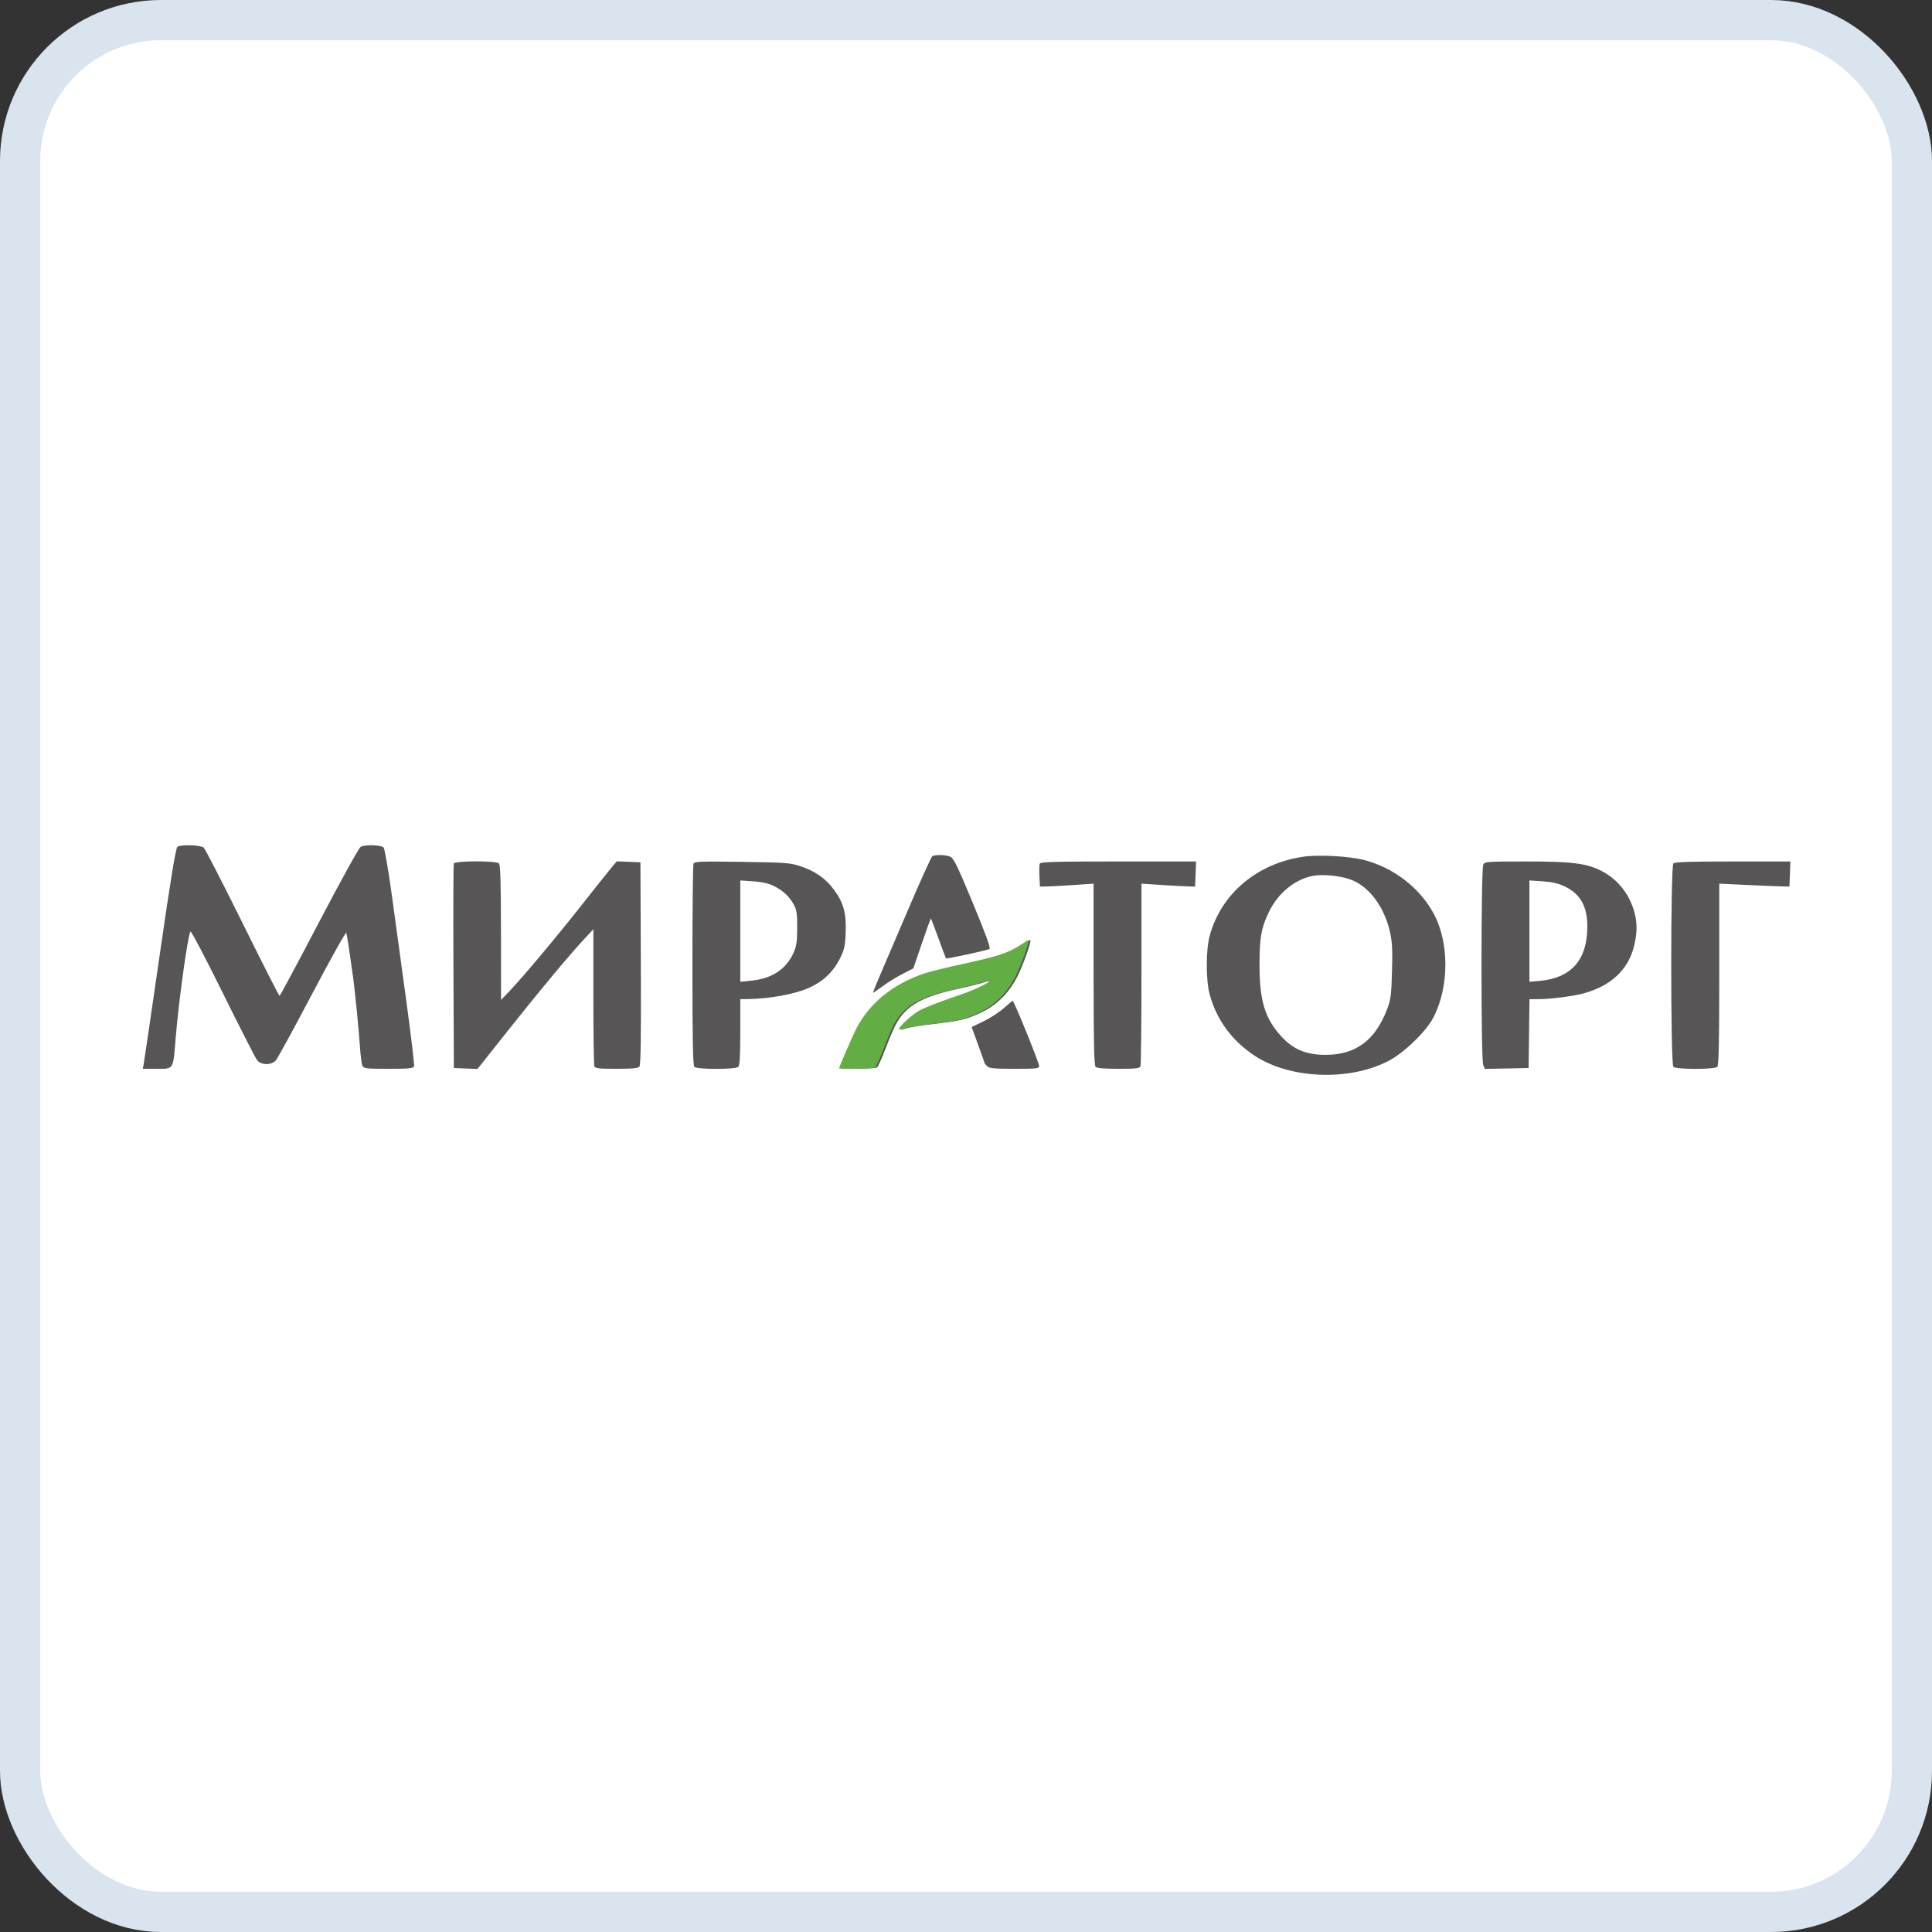
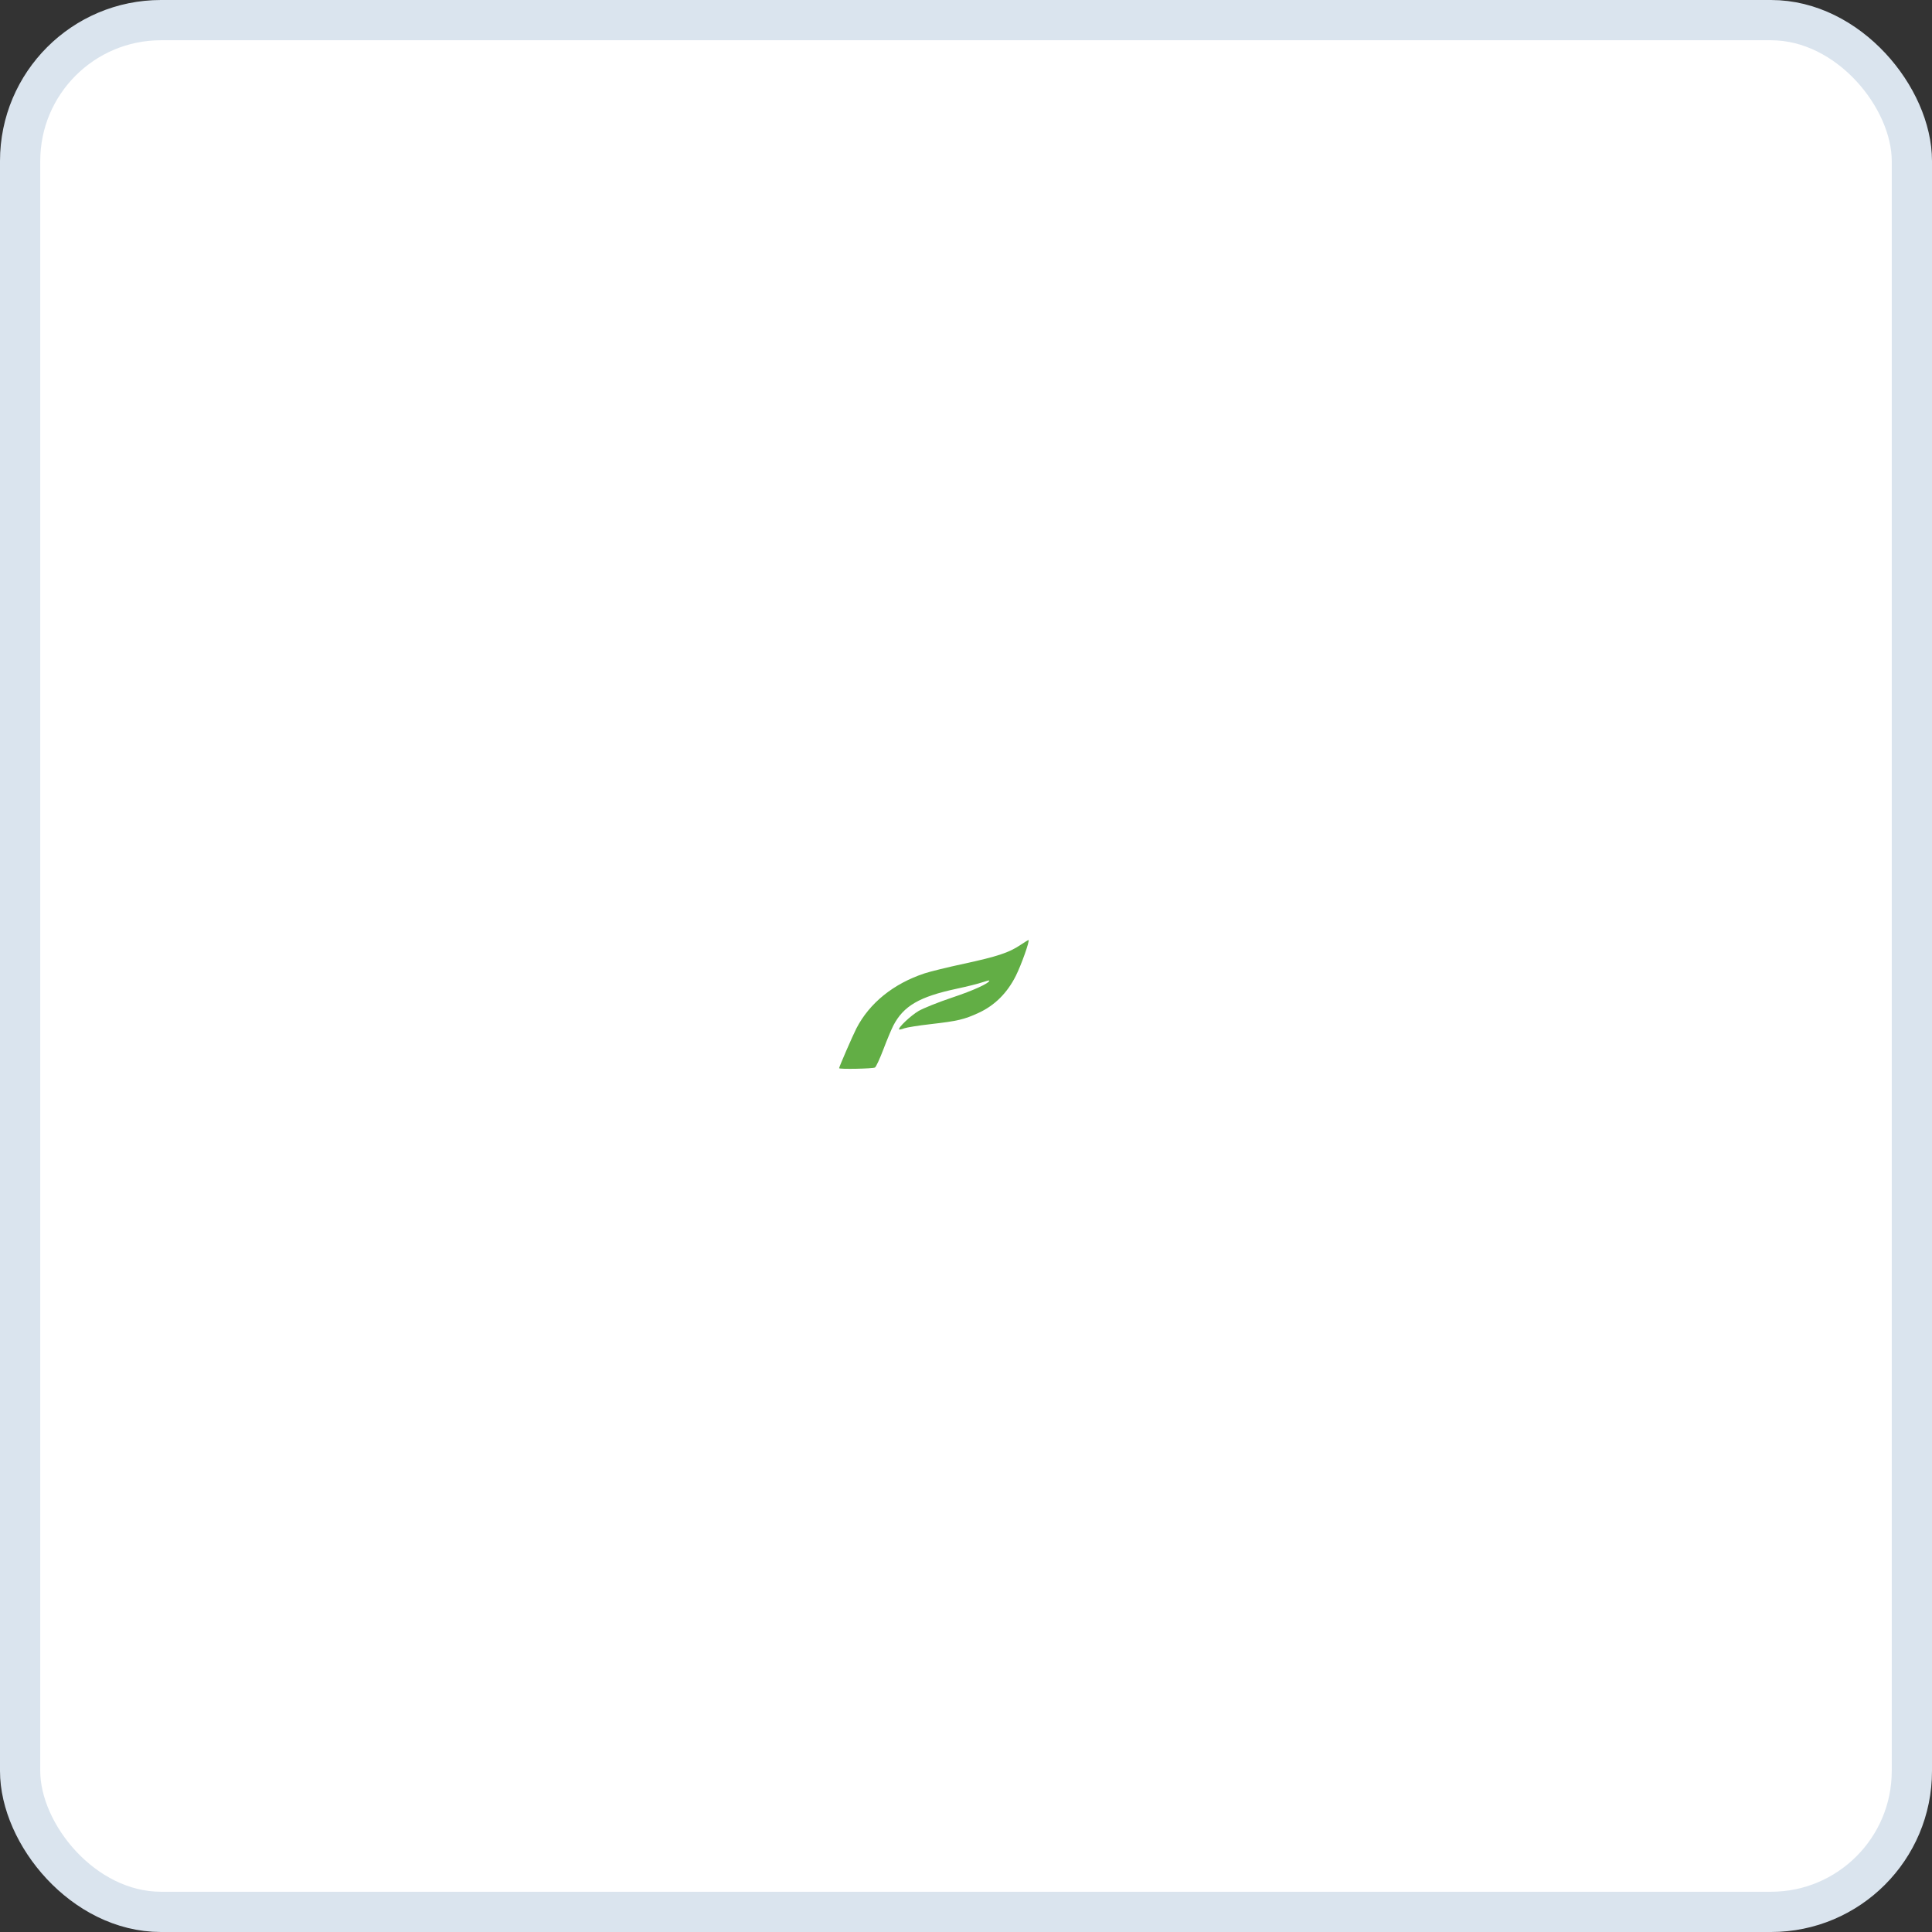
<svg xmlns="http://www.w3.org/2000/svg" width="96" height="96" viewBox="0 0 96 96" fill="none">
  <rect x="0" y="0" width="96" height="96" fill="#333333" stroke="none" />
  <rect x="1" y="1" width="94" height="94" rx="7" fill="white" />
-   <path fill-rule="evenodd" clip-rule="evenodd" d="M8.819 42.076C8.734 42.129 8.494 43.587 7.942 47.407C7.524 50.299 7.162 52.765 7.138 52.887L7.094 53.108H7.79C8.643 53.108 8.6 53.179 8.729 51.579C8.872 49.799 9.323 46.536 9.46 46.288C9.491 46.232 10.195 47.566 11.071 49.341C11.927 51.075 12.694 52.577 12.776 52.68C12.975 52.929 13.478 52.939 13.7 52.699C13.785 52.606 14.601 51.113 15.513 49.381C16.425 47.649 17.188 46.285 17.209 46.35C17.242 46.452 17.397 47.474 17.545 48.561C17.64 49.257 17.83 51.18 17.883 51.982C17.914 52.446 17.973 52.89 18.013 52.968C18.079 53.092 18.228 53.108 19.306 53.108C20.307 53.108 20.533 53.087 20.572 52.989C20.597 52.924 20.433 51.52 20.207 49.87C19.982 48.221 19.654 45.828 19.48 44.553C19.305 43.279 19.118 42.183 19.063 42.118C18.948 41.982 18.157 41.956 17.92 42.08C17.837 42.124 16.907 43.807 15.854 45.821C14.801 47.835 13.917 49.484 13.891 49.485C13.864 49.486 13.036 47.856 12.05 45.863C11.063 43.87 10.196 42.185 10.123 42.12C9.972 41.986 9.015 41.954 8.819 42.076ZM46.324 42.548C46.27 42.582 45.694 43.858 45.044 45.384C44.394 46.91 43.748 48.421 43.608 48.742C43.469 49.063 43.371 49.325 43.39 49.325C43.41 49.325 43.62 49.181 43.858 49.004C44.096 48.827 44.537 48.554 44.838 48.399L45.385 48.116L45.81 46.864C46.044 46.176 46.246 45.624 46.258 45.638C46.27 45.652 46.439 46.098 46.633 46.629C46.827 47.16 46.994 47.607 47.004 47.621C47.032 47.659 49.056 47.223 49.168 47.155C49.233 47.115 48.98 46.414 48.343 44.879C47.599 43.082 47.387 42.643 47.227 42.572C47.002 42.471 46.471 42.457 46.324 42.548ZM64.798 42.564C62.474 42.89 60.672 44.405 60.107 46.508C59.917 47.217 59.917 48.698 60.107 49.406C60.446 50.668 61.215 51.717 62.344 52.459C64.098 53.61 67.003 53.73 68.966 52.732C69.755 52.331 70.867 51.258 71.233 50.544C72.014 49.021 72.016 46.825 71.236 45.391C70.533 44.096 69.223 43.095 67.749 42.725C67.028 42.544 65.524 42.462 64.798 42.564ZM22.549 42.907C22.527 42.962 22.519 45.271 22.531 48.038L22.552 53.068L23.14 53.092L23.727 53.115L25.273 51.168C26.863 49.165 28.297 47.445 29.053 46.635L29.484 46.173V49.514C29.484 51.351 29.506 52.911 29.534 52.981C29.576 53.088 29.752 53.108 30.631 53.108C31.415 53.108 31.702 53.081 31.771 52.999C31.839 52.919 31.858 51.51 31.843 47.868L31.822 42.846L31.234 42.823L30.646 42.799L30.358 43.145C30.2 43.335 29.545 44.156 28.904 44.97C27.652 46.561 26.002 48.528 25.318 49.245L24.896 49.688L24.893 46.343C24.891 43.853 24.865 42.974 24.792 42.903C24.651 42.764 22.603 42.768 22.549 42.907ZM34.458 42.926C34.43 43 34.406 45.278 34.406 47.988C34.406 51.713 34.43 52.939 34.504 53.012C34.64 53.145 36.55 53.145 36.686 53.012C36.757 52.943 36.785 52.445 36.785 51.281V49.648L37.133 49.644C38.218 49.633 39.488 49.402 40.195 49.087C40.884 48.781 41.402 48.295 41.725 47.651C41.956 47.191 41.993 47.025 42.021 46.339C42.061 45.373 41.911 44.838 41.416 44.179C41.008 43.634 40.473 43.267 39.741 43.031C39.255 42.874 38.985 42.855 36.858 42.825C34.721 42.795 34.506 42.804 34.458 42.926ZM51.667 42.915C51.643 42.975 51.635 43.256 51.649 43.539L51.673 44.054L52.043 44.047C52.246 44.043 52.846 44.01 53.376 43.974L54.34 43.908V48.412C54.34 51.807 54.364 52.939 54.438 53.012C54.504 53.077 54.877 53.108 55.578 53.108C56.451 53.108 56.627 53.088 56.669 52.981C56.696 52.911 56.718 50.841 56.718 48.382V43.909L57.682 43.972C58.212 44.007 58.812 44.039 59.015 44.044L59.384 44.054L59.408 43.43L59.432 42.806H55.571C52.397 42.806 51.702 42.825 51.667 42.915ZM73.702 42.962C73.588 43.17 73.585 52.612 73.698 52.904L73.779 53.113L74.867 53.091L75.955 53.068L75.977 51.358L75.999 49.648H76.43C77.044 49.648 78.174 49.503 78.703 49.356C80.068 48.977 80.915 48.175 81.2 46.99C81.355 46.344 81.359 45.867 81.213 45.329C80.964 44.412 80.364 43.667 79.546 43.26C78.811 42.895 78.087 42.806 75.838 42.806C73.894 42.806 73.782 42.814 73.702 42.962ZM83.149 42.903C83.007 43.042 83.007 52.872 83.149 53.012C83.285 53.145 85.195 53.145 85.331 53.012C85.405 52.939 85.429 51.807 85.429 48.412V43.908L86.762 43.971C87.496 44.007 88.28 44.039 88.505 44.044L88.916 44.054L88.94 43.43L88.963 42.806H86.105C83.992 42.806 83.222 42.831 83.149 42.903ZM67.111 43.704C68.025 44.04 68.781 45.048 69.069 46.316C69.177 46.795 69.198 47.199 69.168 48.264C69.135 49.447 69.106 49.671 68.925 50.145C68.325 51.715 67.352 52.426 65.822 52.414C64.895 52.407 64.271 52.146 63.69 51.522C62.861 50.633 62.584 49.739 62.584 47.957C62.584 46.588 62.666 46.121 63.044 45.33C63.49 44.398 64.308 43.714 65.197 43.529C65.693 43.425 66.571 43.506 67.111 43.704ZM38.432 44.014C38.898 44.243 39.216 44.535 39.438 44.939C39.588 45.212 39.614 45.39 39.612 46.106C39.61 46.808 39.578 47.021 39.422 47.362C39.059 48.162 38.349 48.627 37.336 48.729L36.785 48.784V46.267V43.749L37.427 43.792C37.855 43.821 38.191 43.895 38.432 44.014ZM77.756 44.048C78.531 44.421 78.876 45.038 78.874 46.053C78.871 47.687 78.079 48.594 76.533 48.736L75.996 48.785V46.267V43.749L76.656 43.793C77.135 43.825 77.438 43.896 77.756 44.048ZM50.791 46.96C50.228 47.337 49.648 47.529 47.996 47.886C47.192 48.059 46.31 48.275 46.036 48.366C44.492 48.876 43.3 49.838 42.649 51.098C42.469 51.446 41.789 53.012 41.789 53.078C41.789 53.138 43.472 53.105 43.571 53.043C43.626 53.009 43.815 52.601 43.99 52.137C44.166 51.674 44.388 51.142 44.485 50.956C44.991 49.982 45.78 49.525 47.634 49.129C48.141 49.021 48.713 48.878 48.905 48.81C49.097 48.744 49.254 48.705 49.254 48.724C49.254 48.855 48.458 49.218 47.408 49.568C46.731 49.794 45.979 50.094 45.737 50.235C45.343 50.466 44.697 51.08 44.772 51.153C44.788 51.168 44.904 51.143 45.029 51.096C45.154 51.05 45.74 50.956 46.332 50.889C47.685 50.734 48.005 50.659 48.73 50.324C49.523 49.957 50.141 49.341 50.568 48.491C50.842 47.946 51.267 46.747 51.2 46.709C51.19 46.703 51.005 46.816 50.791 46.96ZM49.883 50.092C49.665 50.289 49.215 50.581 48.884 50.742L48.281 51.035L48.603 51.917C48.78 52.403 48.925 52.812 48.925 52.828C48.925 52.843 48.983 52.912 49.054 52.982C49.16 53.086 49.404 53.108 50.408 53.108C51.519 53.108 51.633 53.095 51.633 52.968C51.634 52.809 50.384 49.73 50.32 49.733C50.297 49.734 50.101 49.895 49.883 50.092Z" fill="#575556" />
  <path fill-rule="evenodd" clip-rule="evenodd" d="M50.697 46.96C50.134 47.337 49.554 47.529 47.903 47.886C47.099 48.059 46.216 48.275 45.942 48.366C44.398 48.876 43.206 49.838 42.555 51.098C42.376 51.446 41.695 53.012 41.695 53.078C41.695 53.138 43.378 53.105 43.477 53.043C43.533 53.009 43.721 52.601 43.897 52.137C44.072 51.674 44.295 51.142 44.391 50.956C44.898 49.982 45.686 49.525 47.54 49.129C48.047 49.021 48.62 48.878 48.811 48.81C49.003 48.744 49.16 48.705 49.16 48.724C49.16 48.855 48.365 49.218 47.314 49.568C46.638 49.794 45.886 50.094 45.644 50.235C45.25 50.466 44.604 51.08 44.678 51.153C44.694 51.168 44.81 51.143 44.935 51.096C45.06 51.05 45.647 50.956 46.239 50.889C47.592 50.734 47.912 50.659 48.636 50.324C49.429 49.957 50.048 49.341 50.475 48.491C50.749 47.946 51.174 46.747 51.107 46.709C51.096 46.703 50.912 46.816 50.697 46.96Z" fill="#62AE45" />
  <rect x="1" y="1" width="94" height="94" rx="7" stroke="#DAE4EE" stroke-width="2" />
</svg>